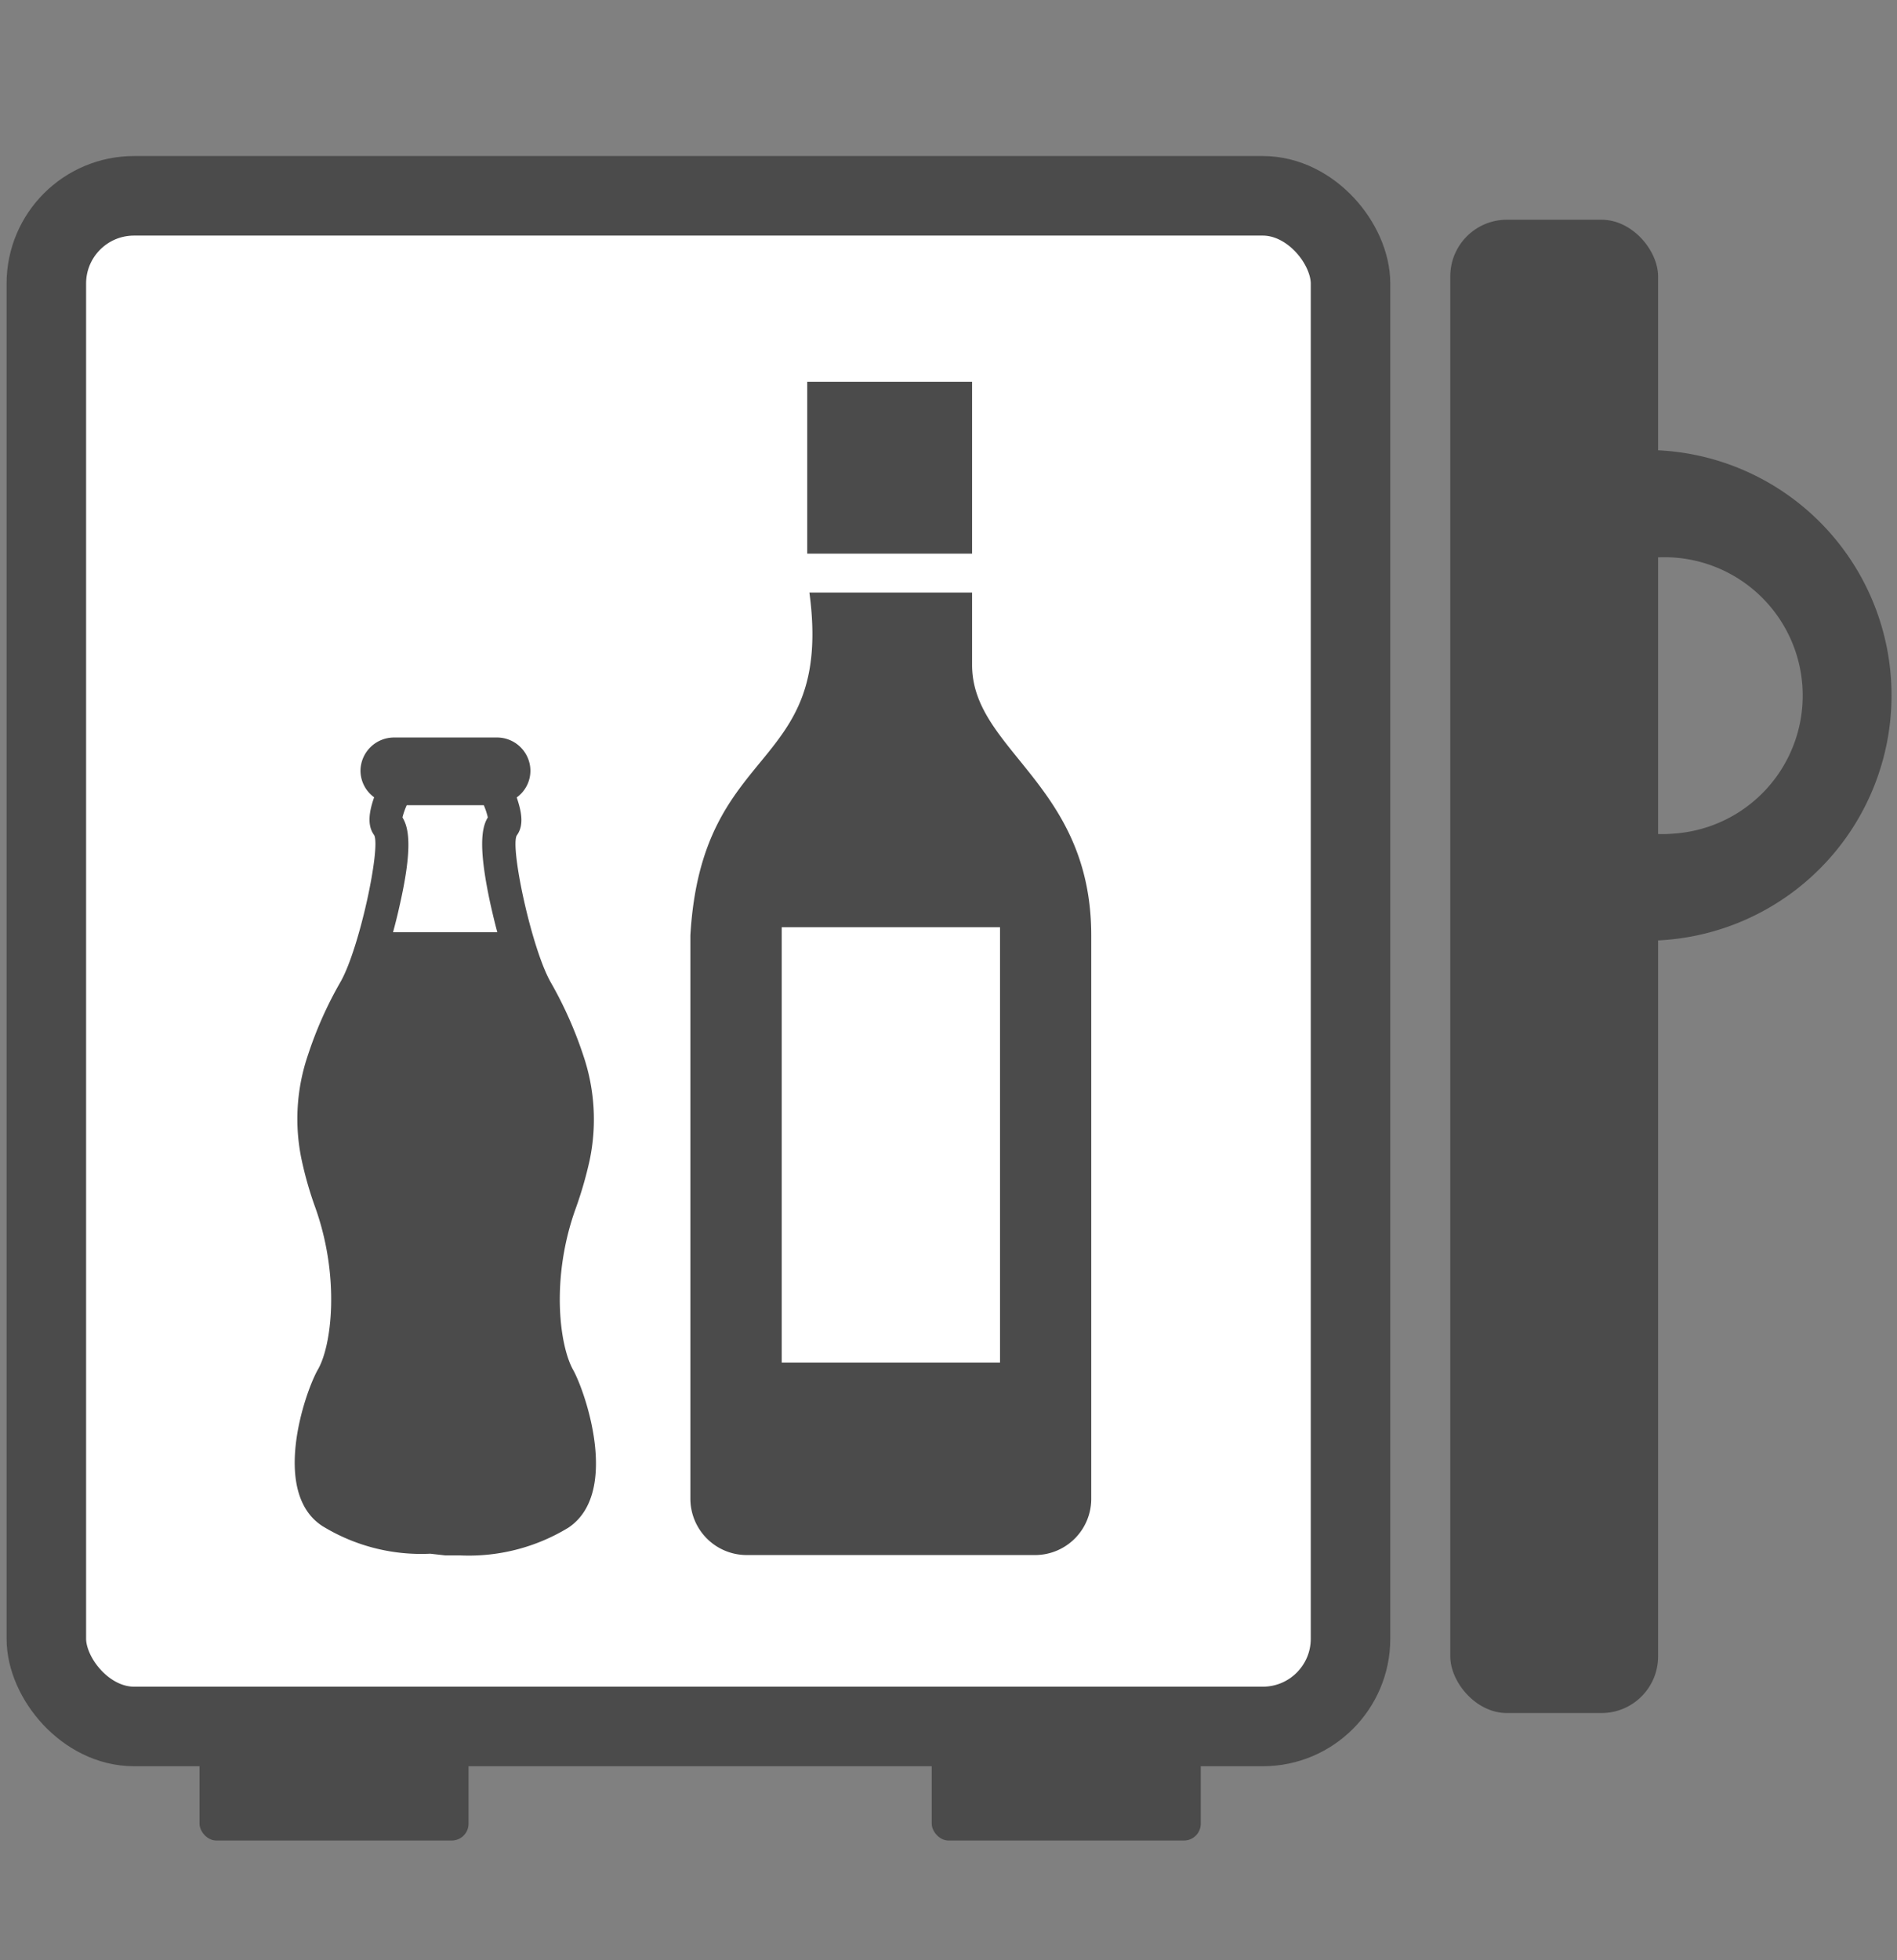
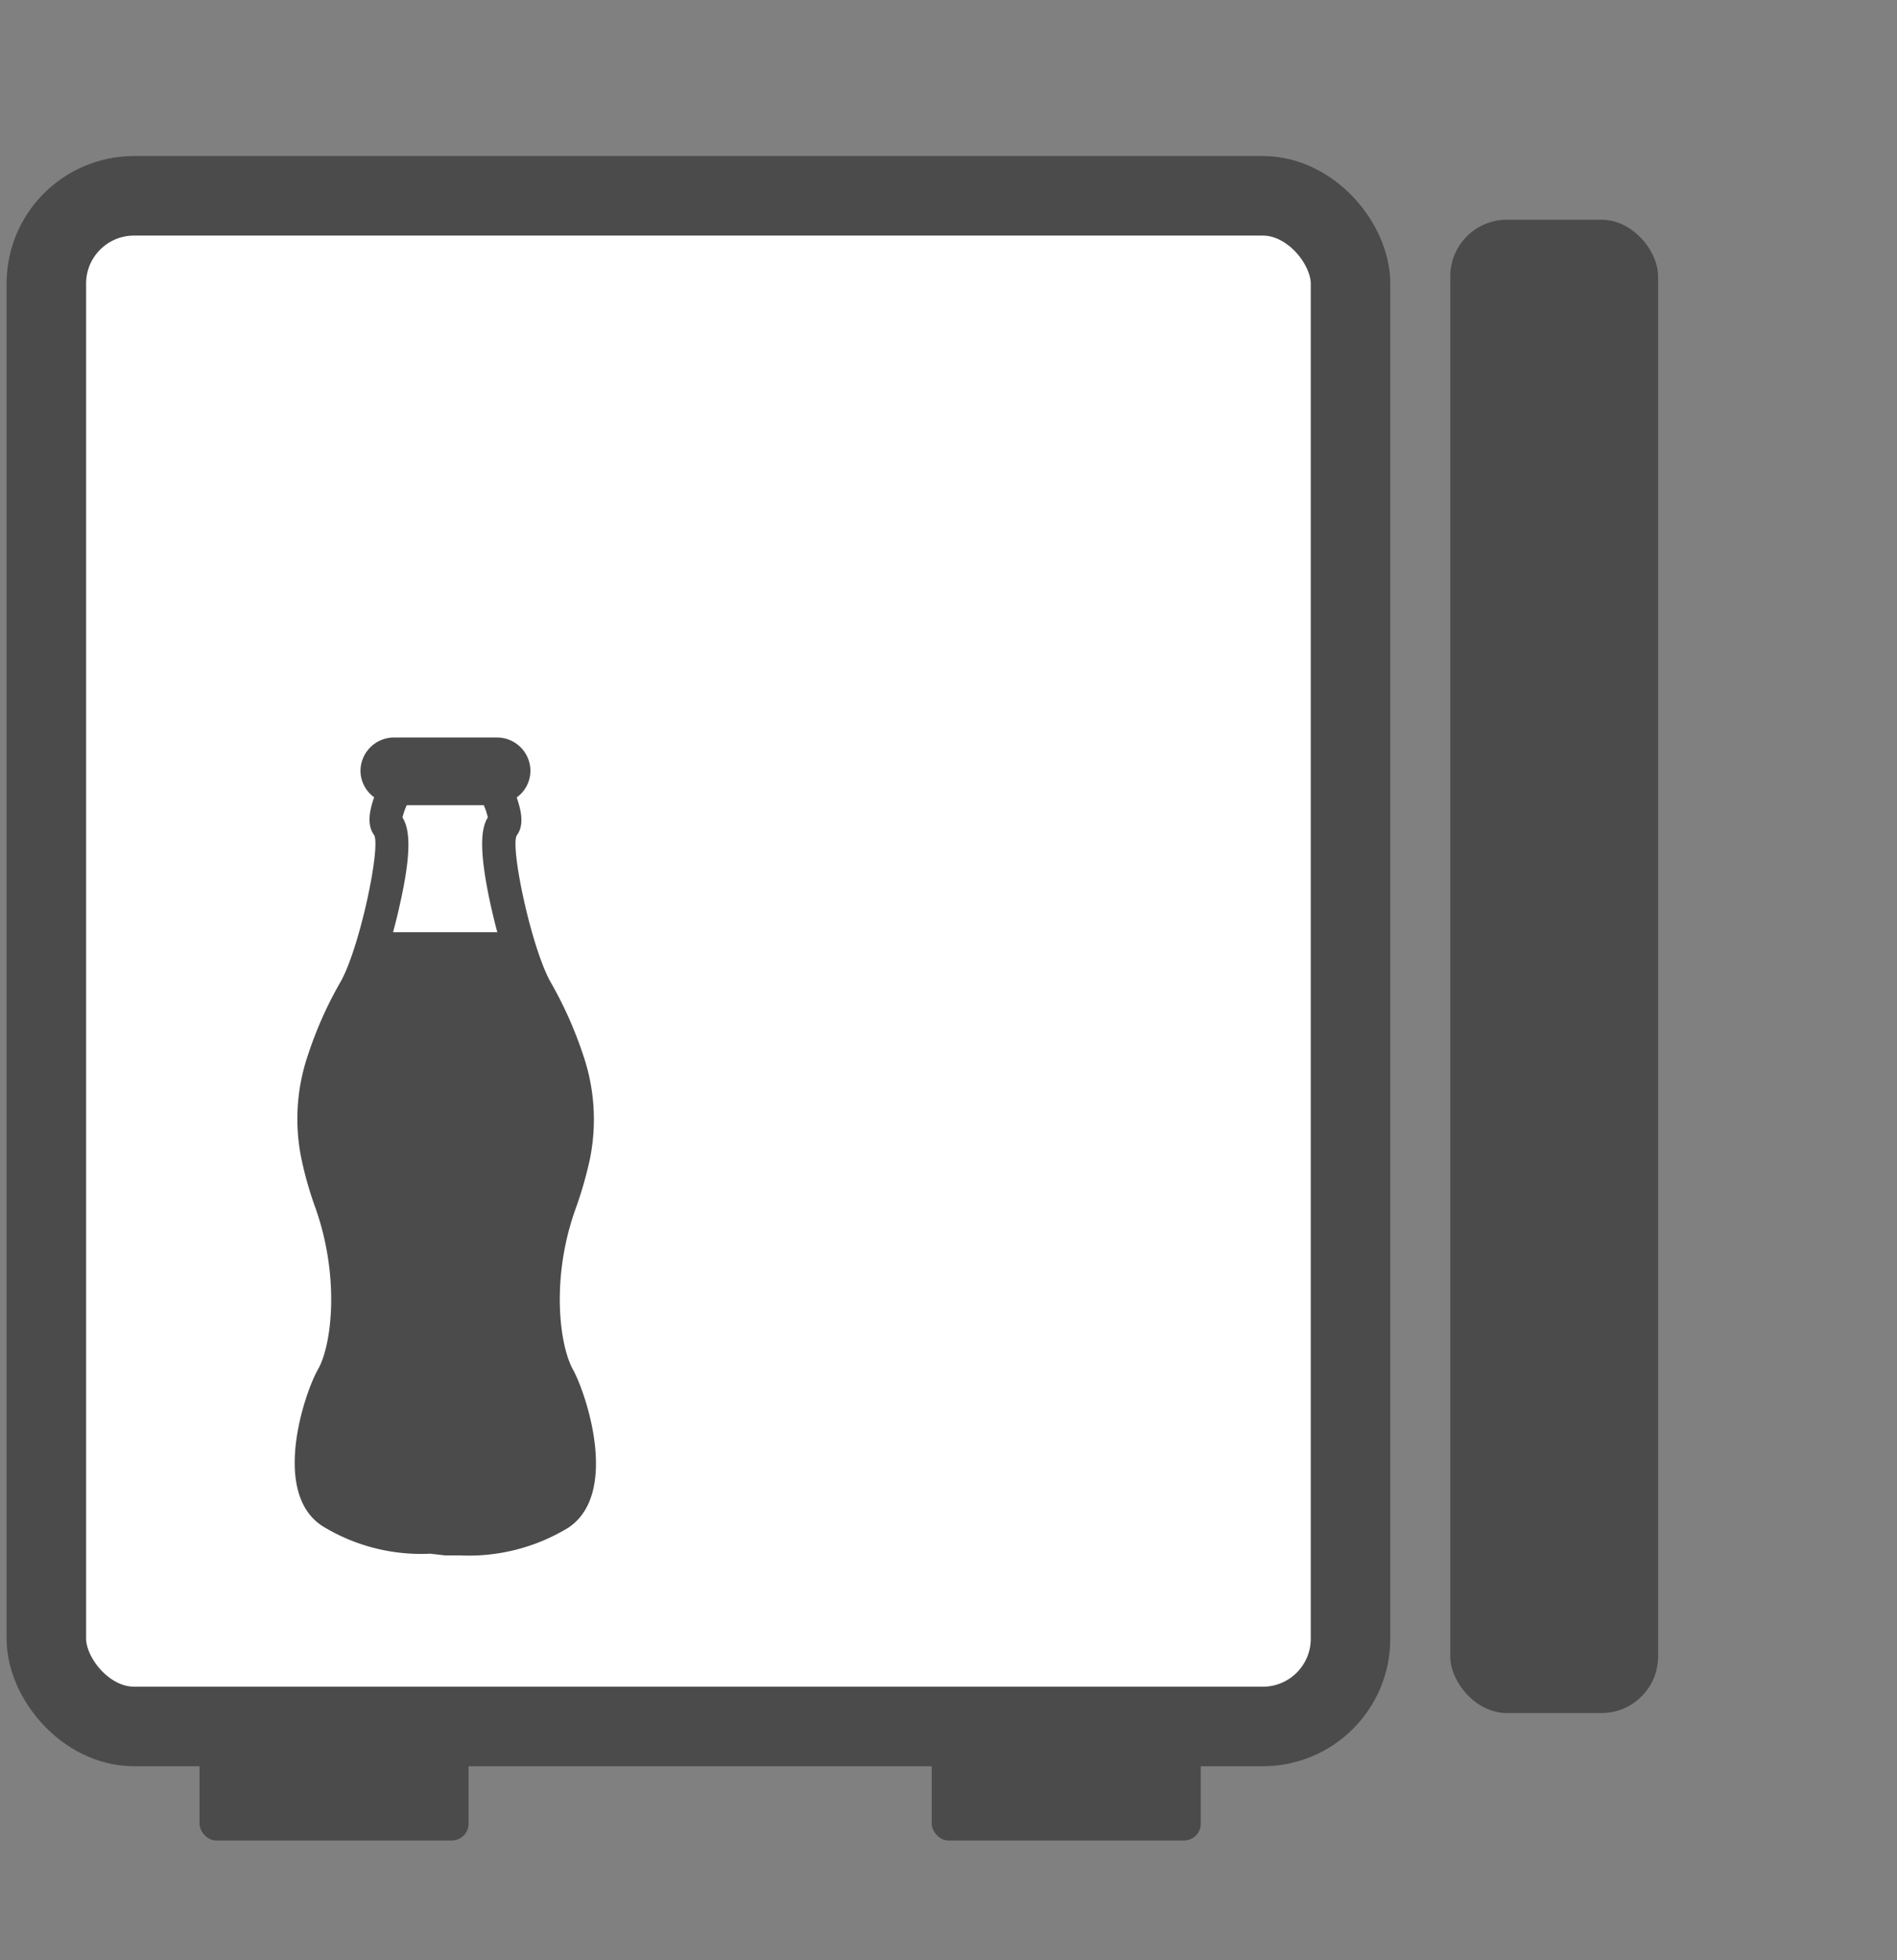
<svg xmlns="http://www.w3.org/2000/svg" id="レイヤー_1" data-name="レイヤー 1" viewBox="0 0 155.55 160.68">
  <rect x="0" y="0" width="155.55" height="160.68" fill="#808080" stroke="none" />
  <defs>
    <style>.cls-1{fill:#fff;stroke:#4b4b4b;stroke-miterlimit:10;stroke-width:6.52px;}.cls-2{fill:#4b4b4b;}</style>
  </defs>
  <g id="レイヤー_2" data-name="レイヤー 2">
    <g id="レイヤー_1-2" data-name="レイヤー 1-2">
      <rect class="cls-1" x="3.8" y="16.05" width="106.94" height="125.46" rx="7.19" />
      <rect class="cls-2" x="16.36" y="142.32" width="22.06" height="8.54" rx="1.38" />
      <rect class="cls-2" x="76.4" y="142.32" width="22.06" height="8.54" rx="1.38" />
-       <rect class="cls-2" x="66.19" y="31.29" width="13.52" height="14.09" />
-       <path class="cls-2" d="M79.71,54.51V48.57H66.37c2,14.92-8.83,12-9.76,28.1v46.19a4.62,4.62,0,0,0,4.61,4.6H84.87a4.61,4.61,0,0,0,4.61-4.59h0V76.67C89.48,64.25,79.71,61.53,79.71,54.51ZM82,111.68H64.1V76H82Z" />
      <path class="cls-2" d="M47,112.29c-1.13-2-1.84-7.52.19-13.19a32.06,32.06,0,0,0,1.16-4,16.3,16.3,0,0,0-.53-8.62,32.81,32.81,0,0,0-2.68-6c-1.57-2.8-3.31-11-2.77-12,.63-.84.38-2,0-3.12a2.69,2.69,0,0,0,1.1-2.53,2.74,2.74,0,0,0-2.77-2.38H32.34a2.75,2.75,0,0,0-2.78,2.68,2.7,2.7,0,0,0,1.12,2.22c-.38,1.07-.62,2.27,0,3.1.55,1-1.18,9.22-2.74,12a31.76,31.76,0,0,0-2.68,6,16.22,16.22,0,0,0-.53,8.6,29.93,29.93,0,0,0,1.15,4c2,5.68,1.32,11.22.2,13.18s-3.86,10.11.35,12.85a15.48,15.48,0,0,0,8.85,2.27l1.23.14h1.22a15.7,15.7,0,0,0,8.87-2.27C50.81,122.42,48.07,114.24,47,112.29ZM33,67A6.22,6.22,0,0,1,33.35,66h6.32A5.69,5.69,0,0,1,40,67c-.51.83-.81,2.45.25,7.26.16.69.33,1.43.53,2.15H32.23c.2-.75.38-1.46.53-2.15C33.85,69.49,33.53,67.86,33,67Z" />
      <rect class="cls-2" x="118.92" y="18.01" width="17.04" height="122.4" rx="4.64" />
-       <path class="cls-2" d="M135.44,36.91h-.15v8.81h.15a11.34,11.34,0,1,1,1.75,22.61,10.23,10.23,0,0,1-1.75,0h-.15V77.1h.15a20.11,20.11,0,0,0,0-40.21h0Z" />
    </g>
  </g>
</svg>